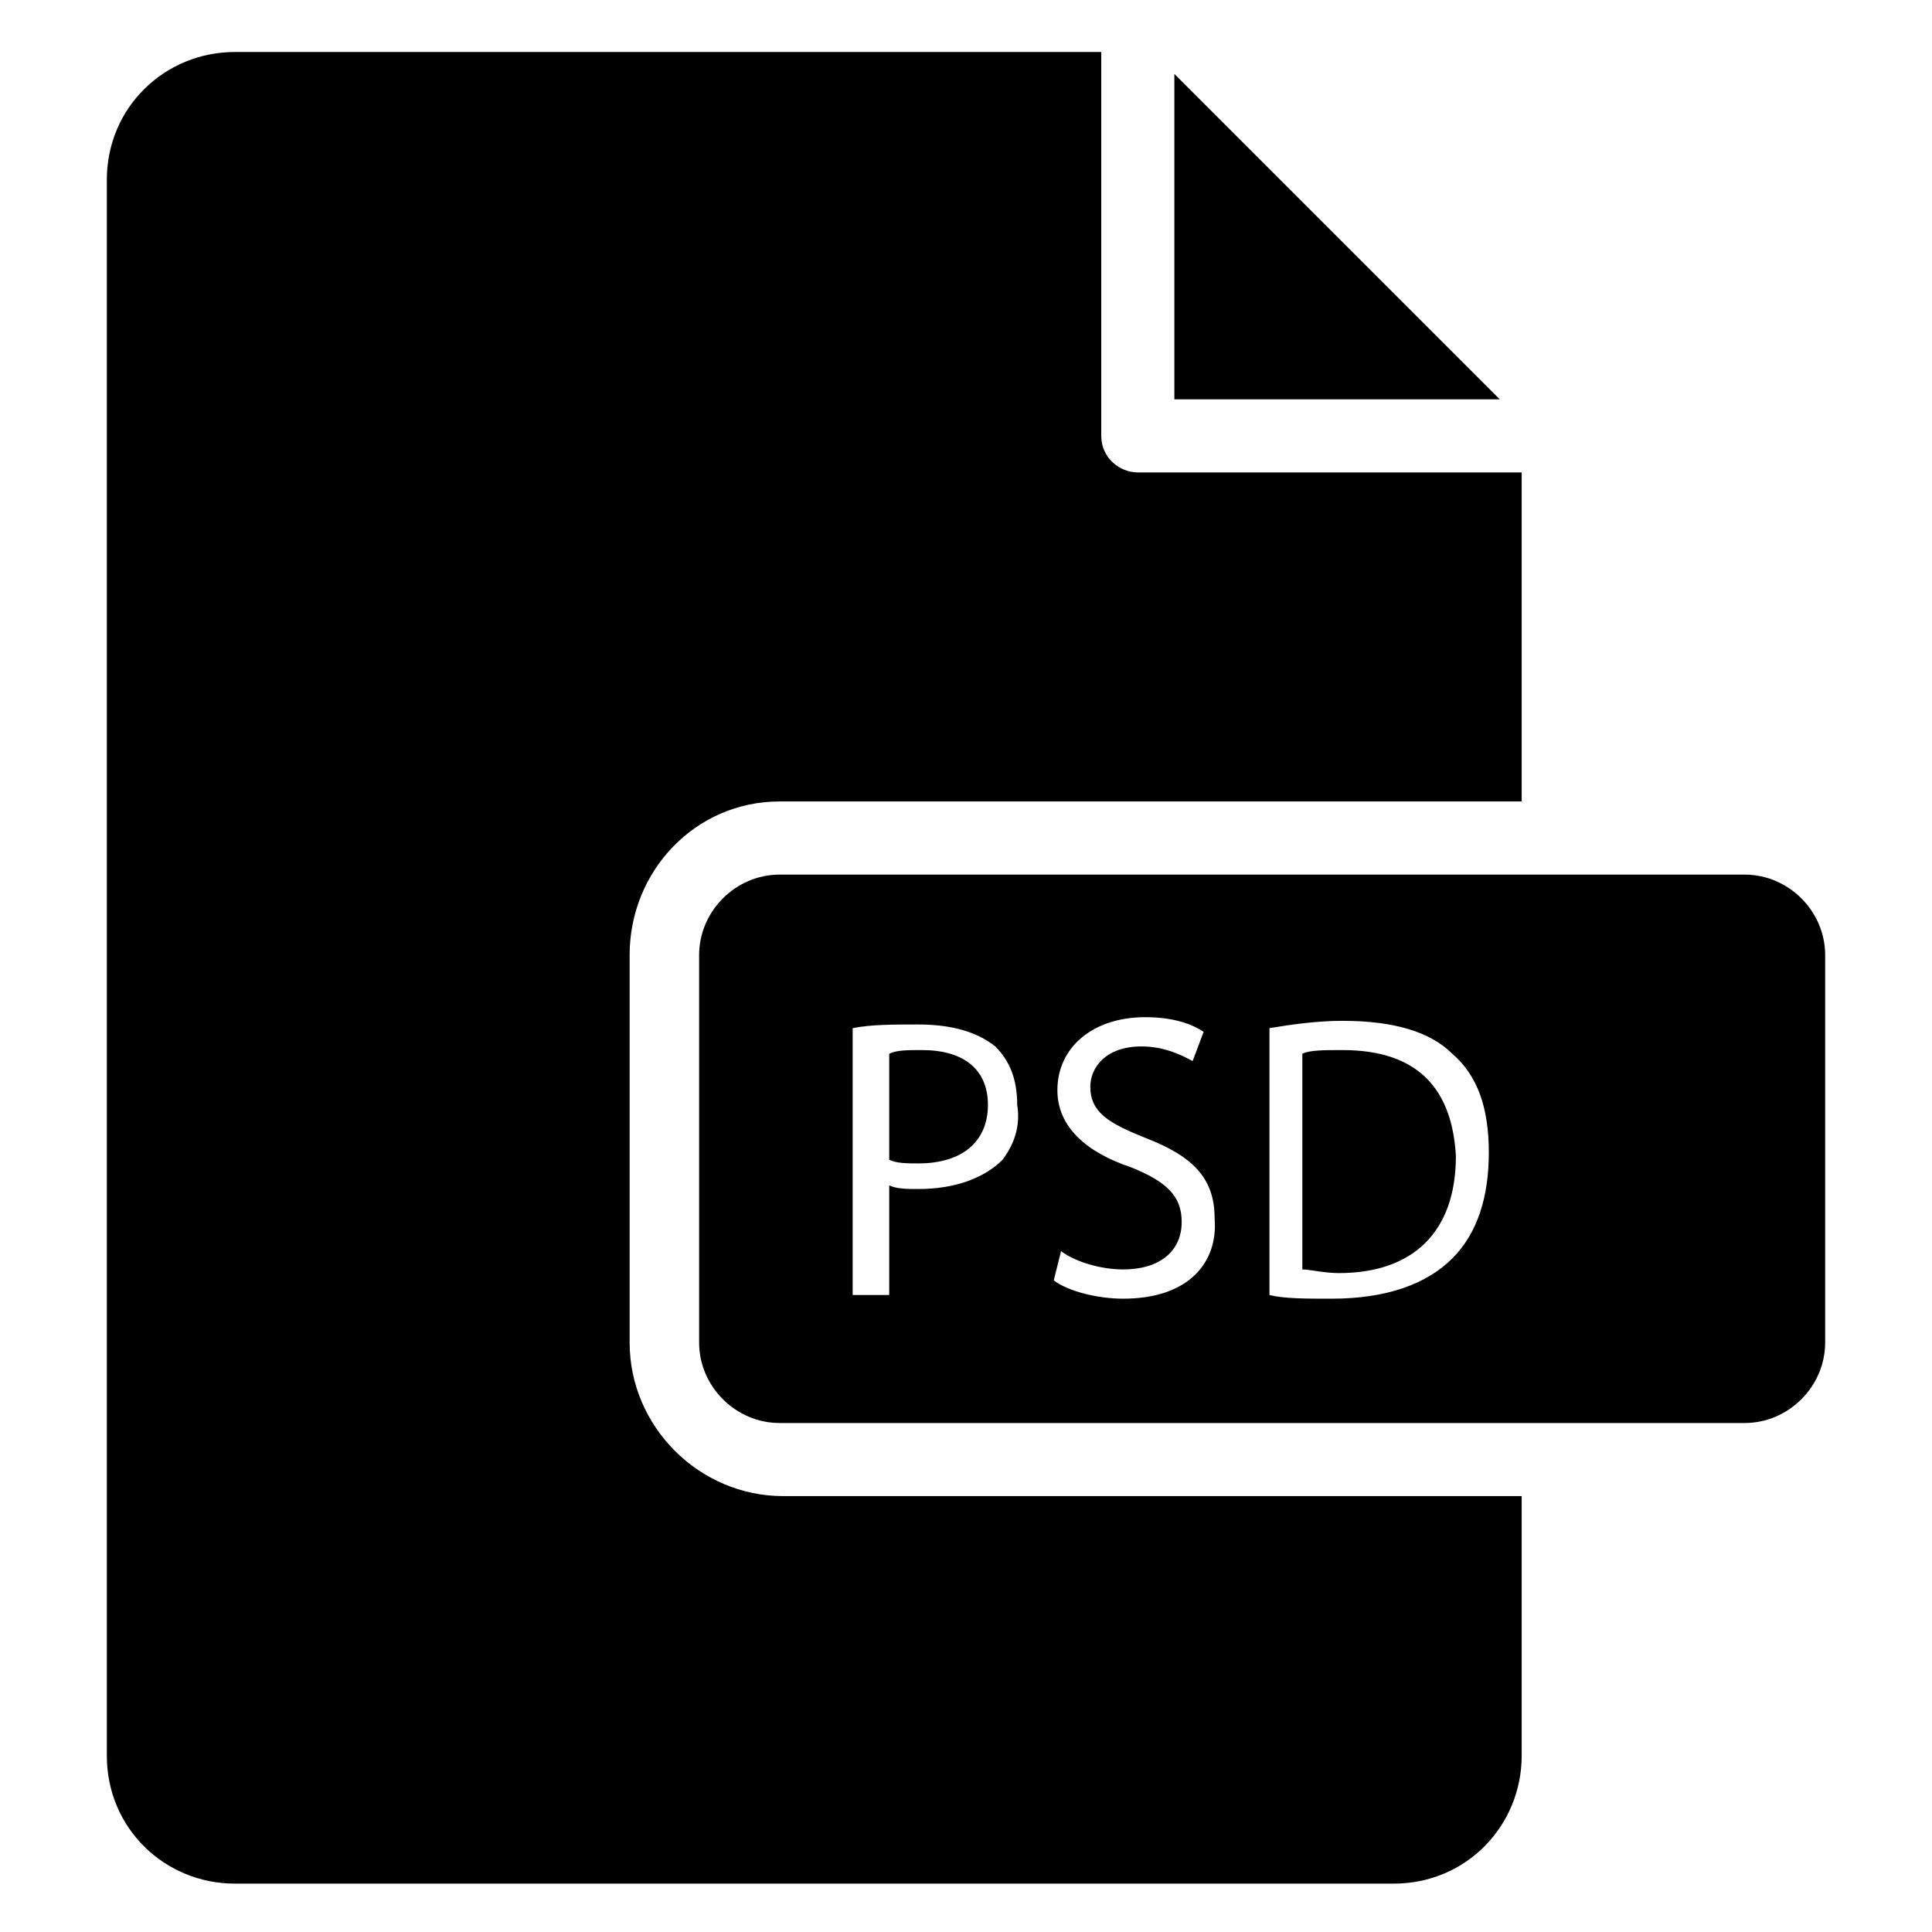
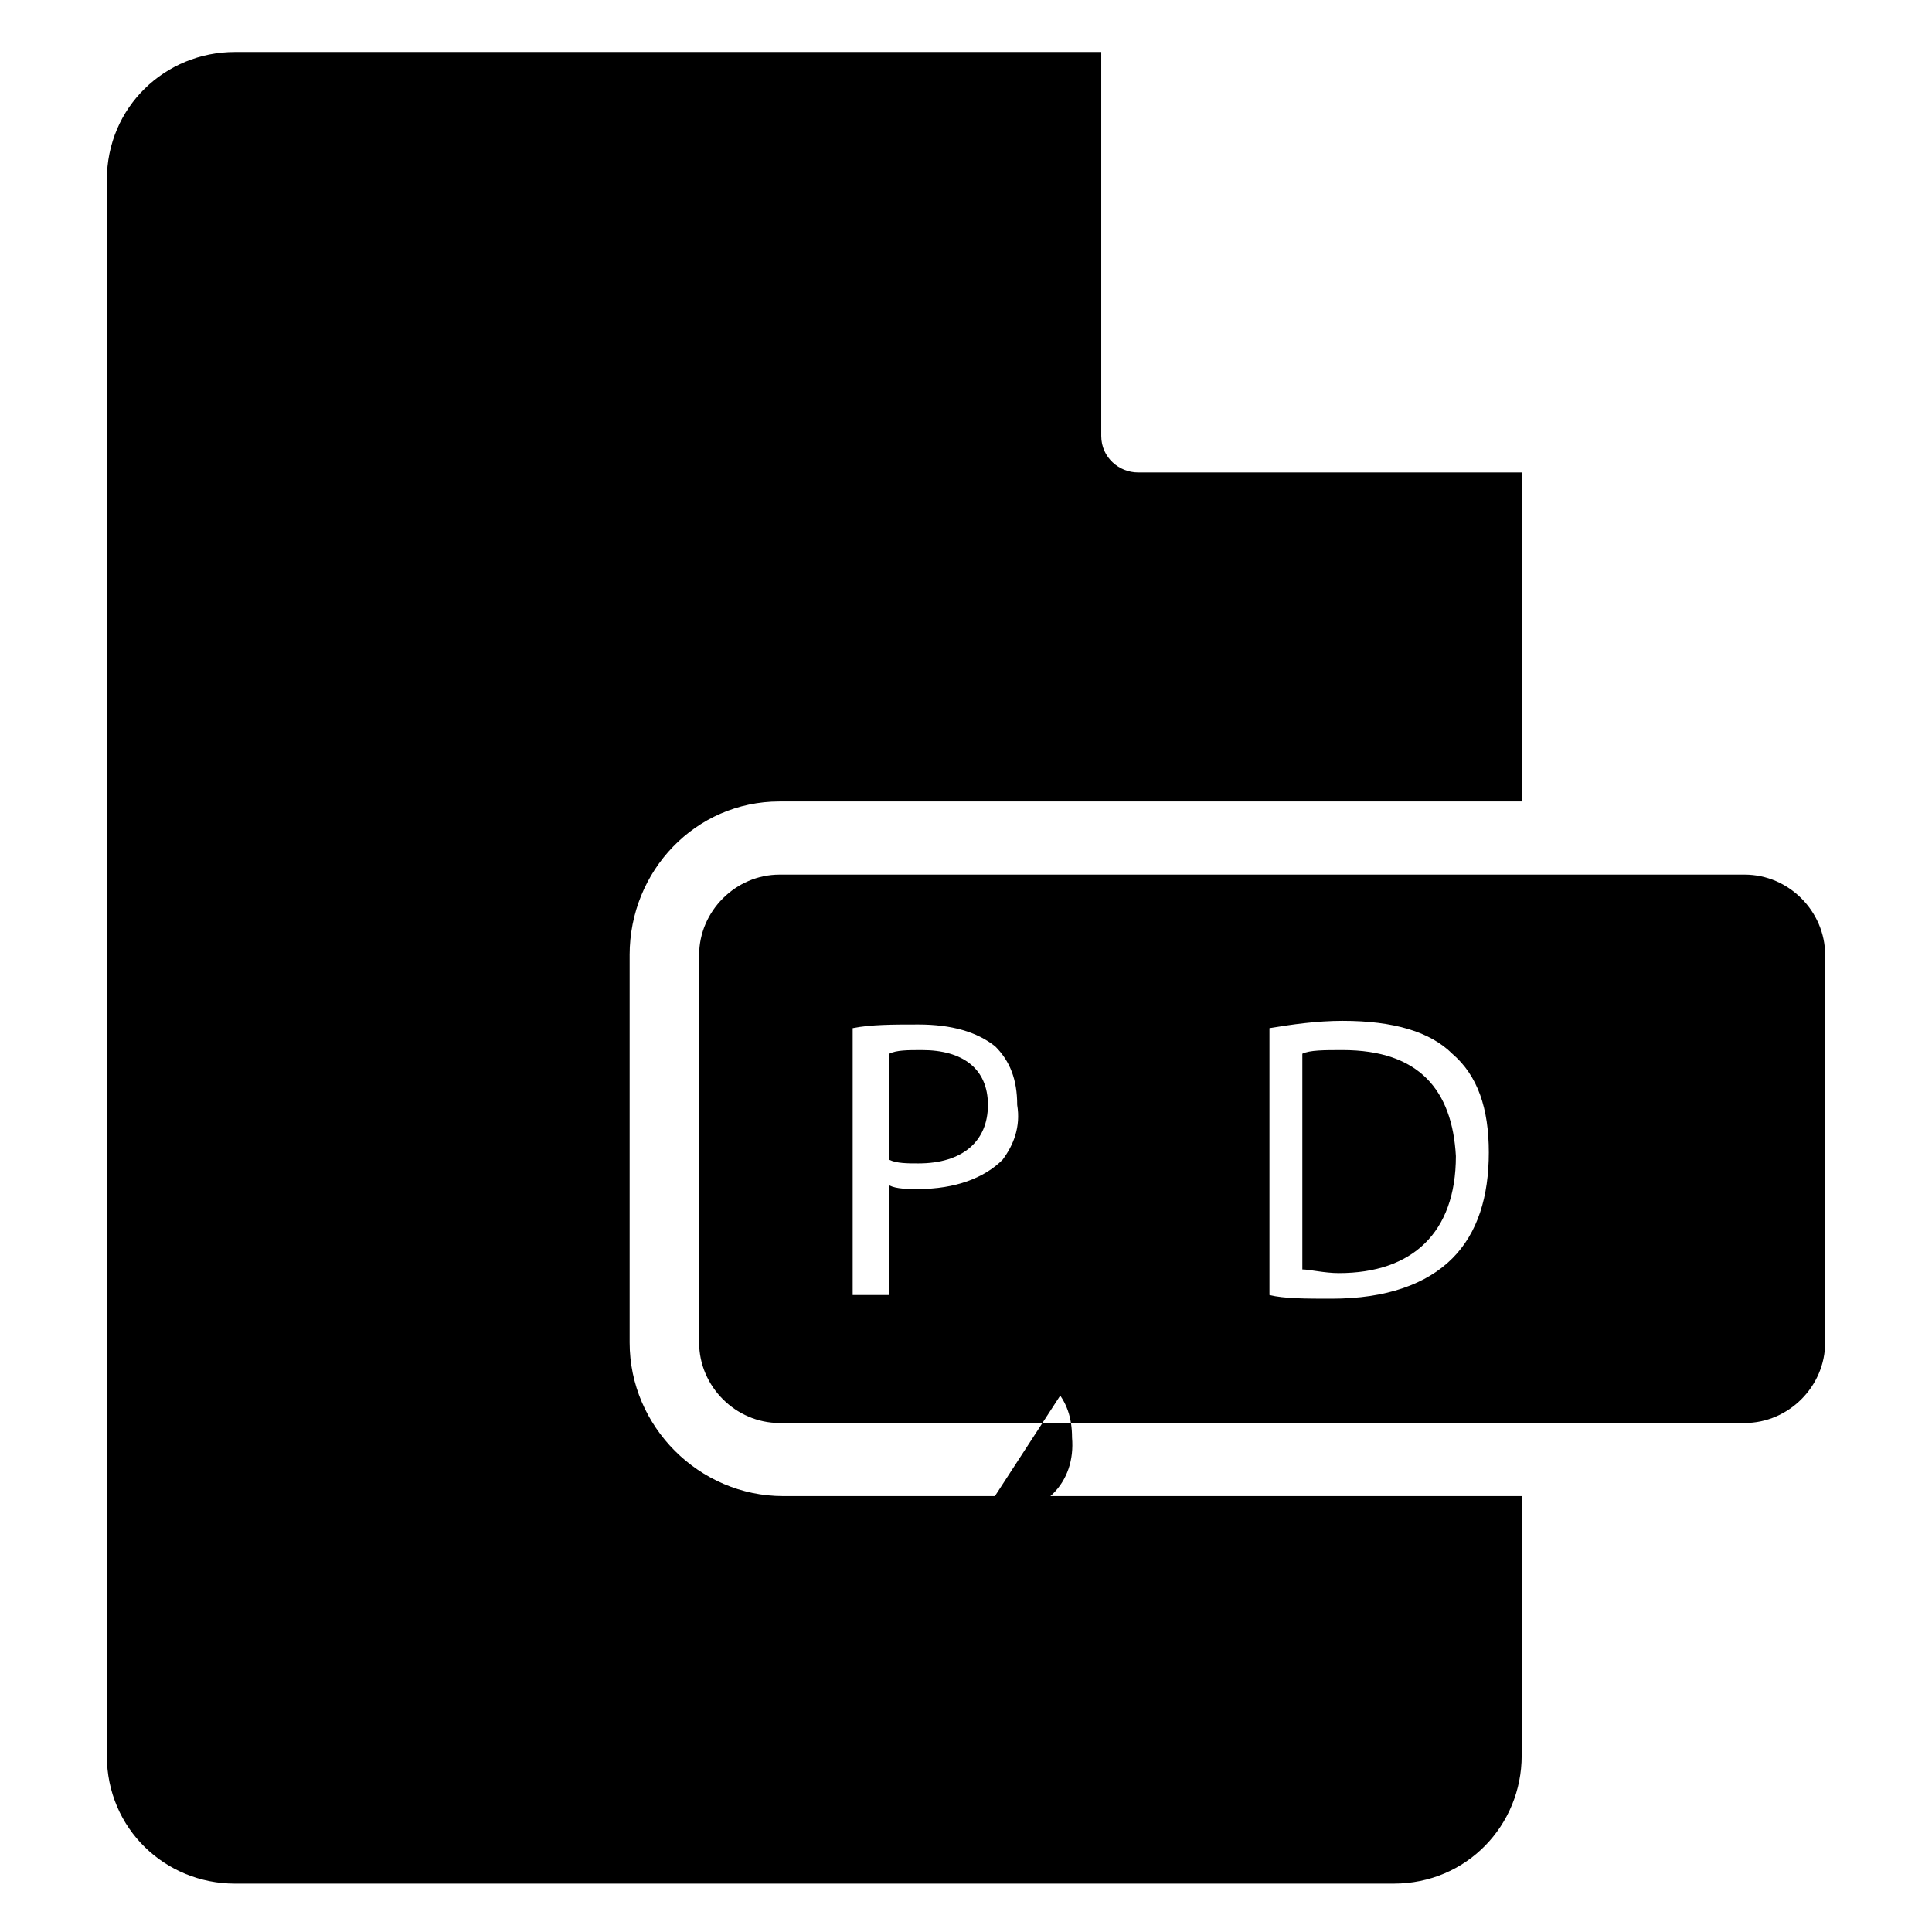
<svg xmlns="http://www.w3.org/2000/svg" fill="#000000" width="800px" height="800px" version="1.1" viewBox="144 144 512 512">
  <g>
-     <path d="m455.22 163.59v86.23h86.23z" />
    <path d="m310.86 397.09v102.7c0 22.285 18.41 40.691 40.691 40.691h195.71v68.789c0 18.41-14.531 33.91-33.91 33.91h-307.13c-18.41 0-33.91-14.531-33.91-33.91v-417.58c0-19.375 15.5-33.91 33.91-33.91h229.62v101.73c0 5.812 4.844 9.688 9.688 9.688h101.73v87.199h-196.68c-22.285 0-39.723 18.41-39.723 40.695z" />
    <path d="m499.79 422.28c-4.844 0-8.719 0-10.656 0.969v57.164c1.938 0 5.812 0.969 9.688 0.969 19.379 0 31.004-10.656 31.004-31.004-0.969-17.438-9.691-28.098-30.035-28.098z" />
    <path d="m388.37 422.28c-3.875 0-6.781 0-8.719 0.969v28.098c1.938 0.969 4.844 0.969 7.75 0.969 11.625 0 18.41-5.812 18.41-15.5 0-9.691-6.781-14.535-17.441-14.535z" />
-     <path d="m606.37 375.78h-255.78c-11.625 0-21.316 9.688-21.316 21.316v102.7c0 11.625 9.688 21.316 21.316 21.316h255.78c11.625 0 21.316-9.688 21.316-21.316v-102.7c0-11.629-9.691-21.316-21.316-21.316zm-196.68 75.57c-4.844 4.844-12.594 7.75-22.285 7.75-2.906 0-5.812 0-7.75-0.969v29.066h-9.688v-70.727c4.844-0.969 10.656-0.969 17.441-0.969 8.719 0 15.5 1.938 20.348 5.812 3.875 3.875 5.812 8.719 5.812 15.5 0.965 5.816-0.973 10.66-3.879 14.535zm31.973 36.816c-6.781 0-14.531-1.938-18.41-4.844l1.938-7.75c3.875 2.906 10.656 4.844 16.469 4.844 9.688 0 15.5-4.844 15.5-12.594 0-6.781-3.875-10.656-13.562-14.531-11.625-3.875-19.379-10.656-19.379-20.348 0-11.625 9.688-19.379 23.254-19.379 7.75 0 12.594 1.938 15.5 3.875l-2.906 7.75c-1.938-0.969-6.781-3.875-13.562-3.875-9.688 0-13.562 5.812-13.562 10.656 0 6.781 4.844 9.688 14.531 13.562 12.594 4.844 18.41 10.656 18.41 21.316 0.973 11.629-6.781 21.316-24.219 21.316zm87.199-10.656c-6.781 6.781-17.441 10.656-31.973 10.656-6.781 0-12.594 0-16.469-0.969v-70.727c5.812-0.969 12.594-1.938 19.379-1.938 13.562 0 23.254 2.906 29.066 8.719 6.781 5.812 9.688 14.531 9.688 26.16-0.004 11.625-2.91 21.316-9.691 28.098z" />
+     <path d="m606.37 375.78h-255.78c-11.625 0-21.316 9.688-21.316 21.316v102.7c0 11.625 9.688 21.316 21.316 21.316h255.78c11.625 0 21.316-9.688 21.316-21.316v-102.7c0-11.629-9.691-21.316-21.316-21.316zm-196.68 75.57c-4.844 4.844-12.594 7.75-22.285 7.75-2.906 0-5.812 0-7.75-0.969v29.066h-9.688v-70.727c4.844-0.969 10.656-0.969 17.441-0.969 8.719 0 15.5 1.938 20.348 5.812 3.875 3.875 5.812 8.719 5.812 15.5 0.965 5.816-0.973 10.66-3.879 14.535zm31.973 36.816c-6.781 0-14.531-1.938-18.41-4.844l1.938-7.75l-2.906 7.75c-1.938-0.969-6.781-3.875-13.562-3.875-9.688 0-13.562 5.812-13.562 10.656 0 6.781 4.844 9.688 14.531 13.562 12.594 4.844 18.41 10.656 18.41 21.316 0.973 11.629-6.781 21.316-24.219 21.316zm87.199-10.656c-6.781 6.781-17.441 10.656-31.973 10.656-6.781 0-12.594 0-16.469-0.969v-70.727c5.812-0.969 12.594-1.938 19.379-1.938 13.562 0 23.254 2.906 29.066 8.719 6.781 5.812 9.688 14.531 9.688 26.16-0.004 11.625-2.91 21.316-9.691 28.098z" />
  </g>
</svg>